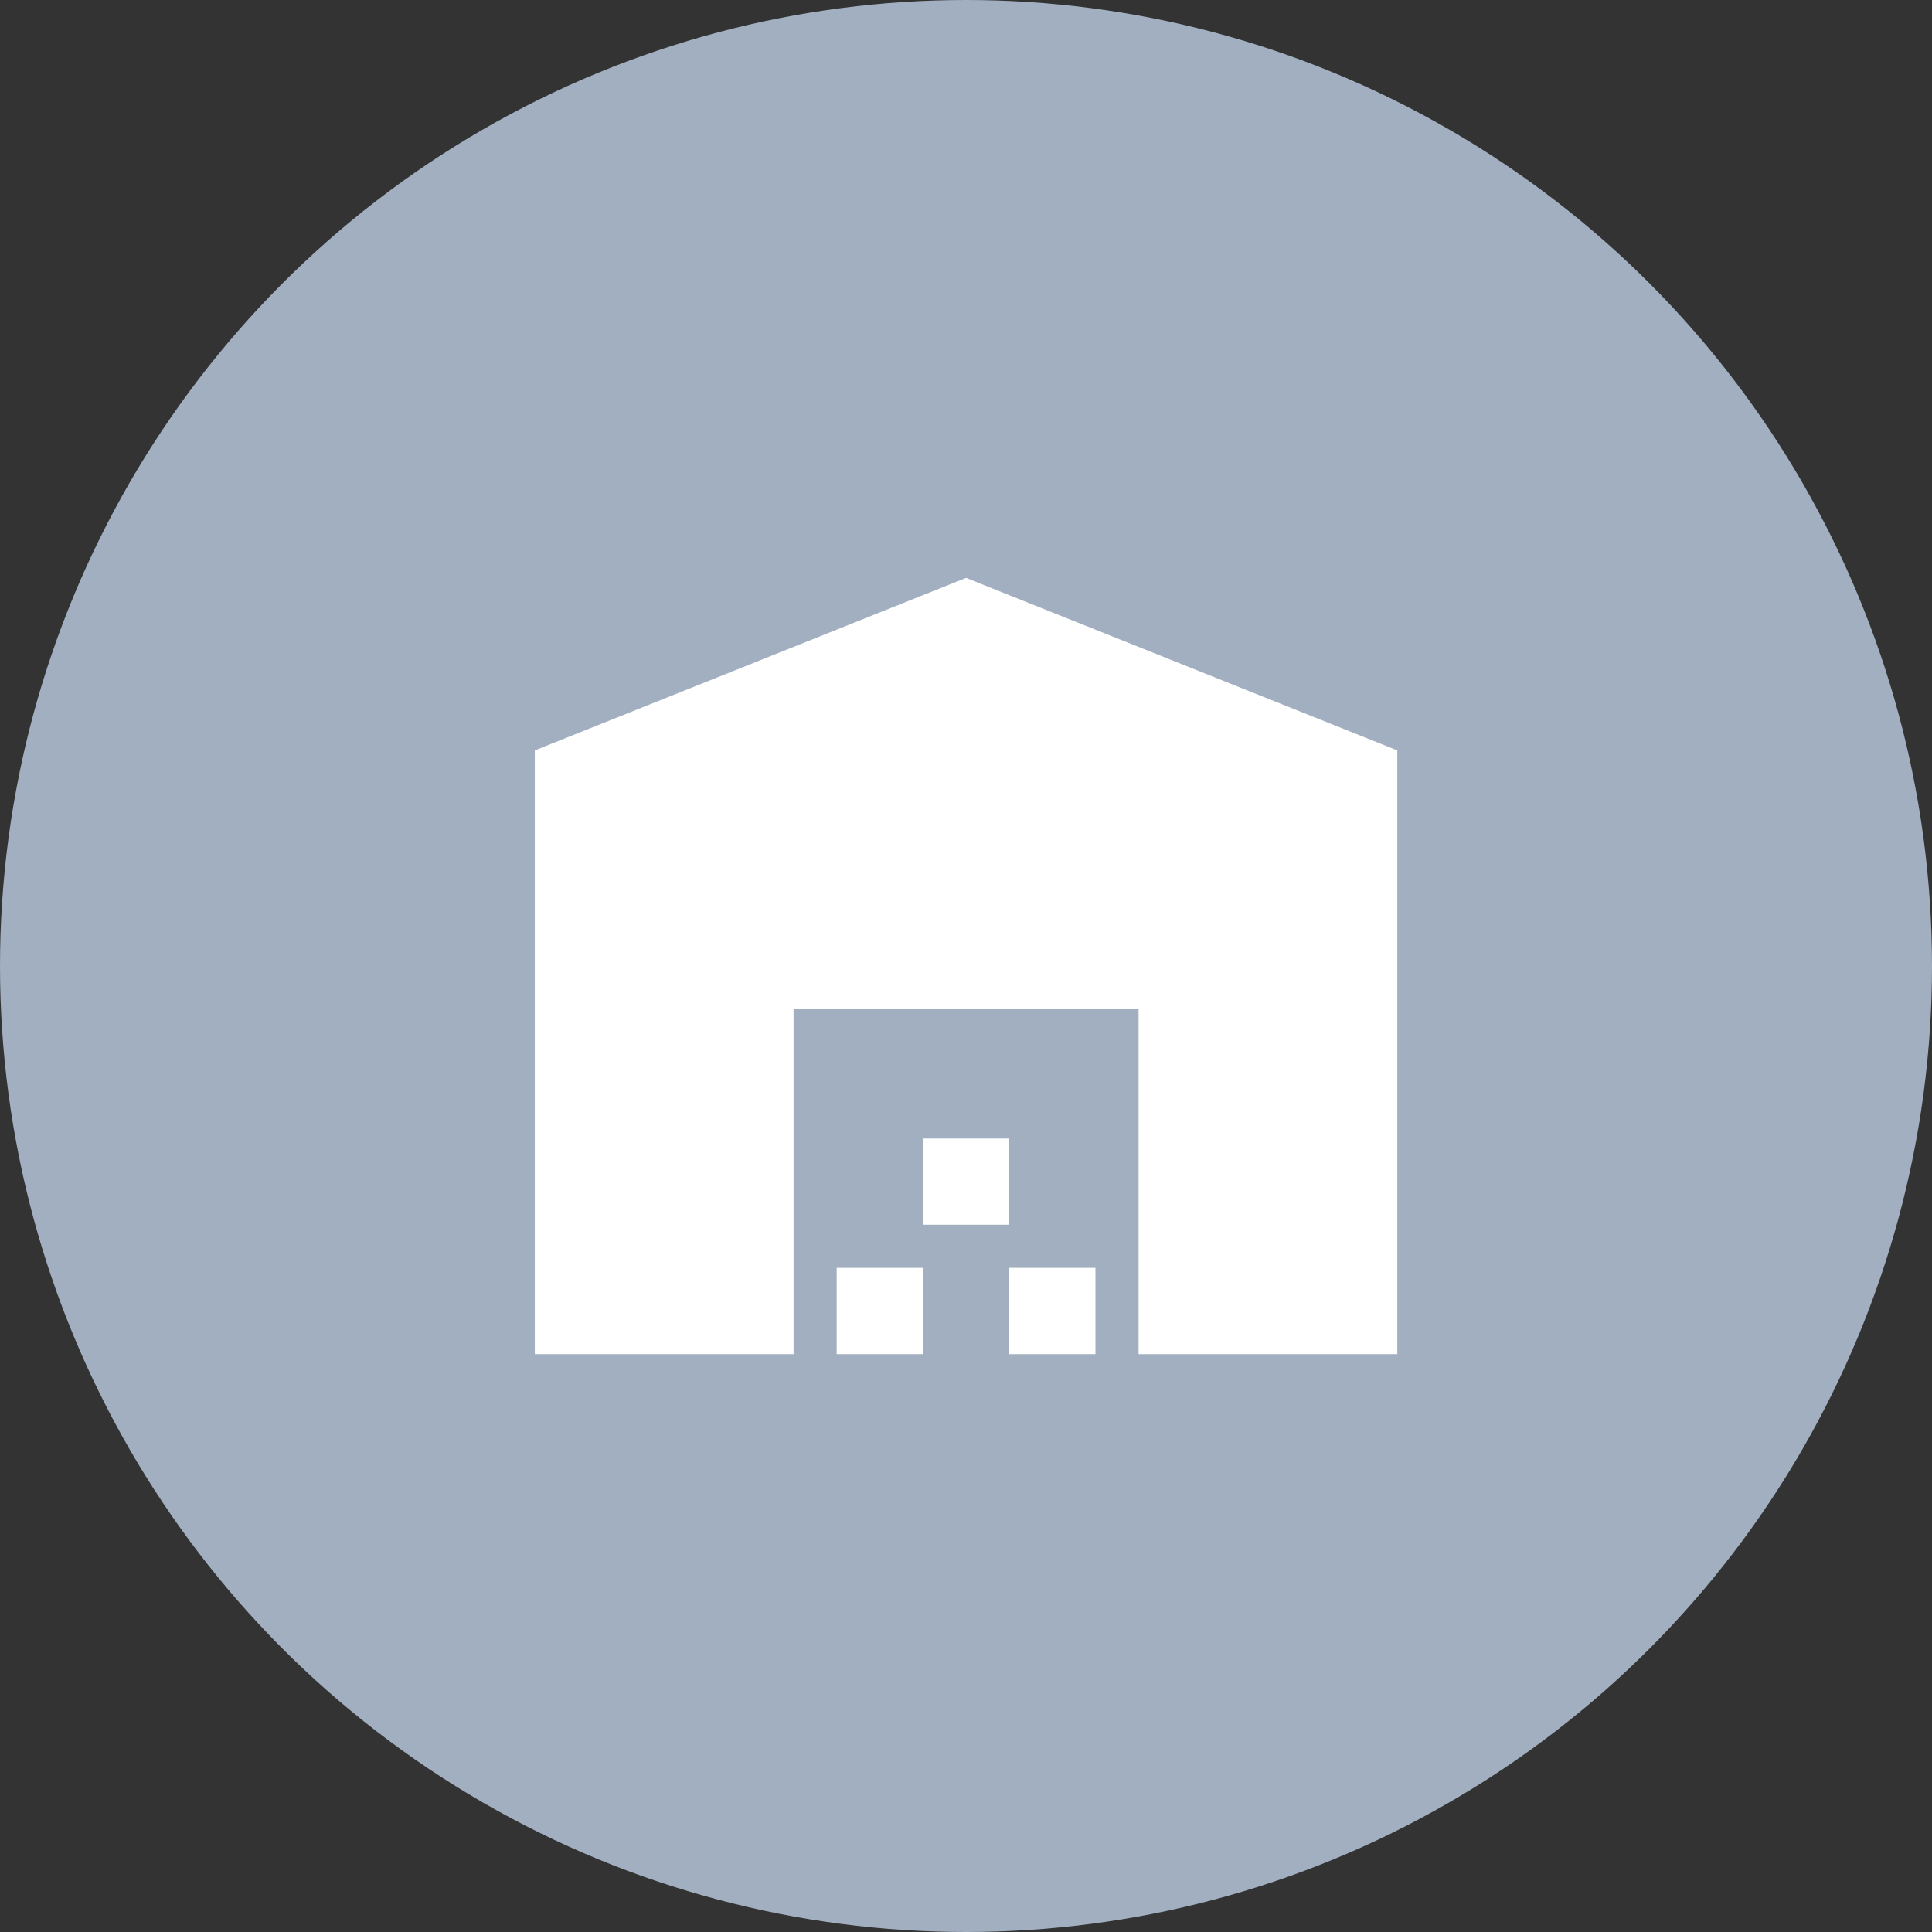
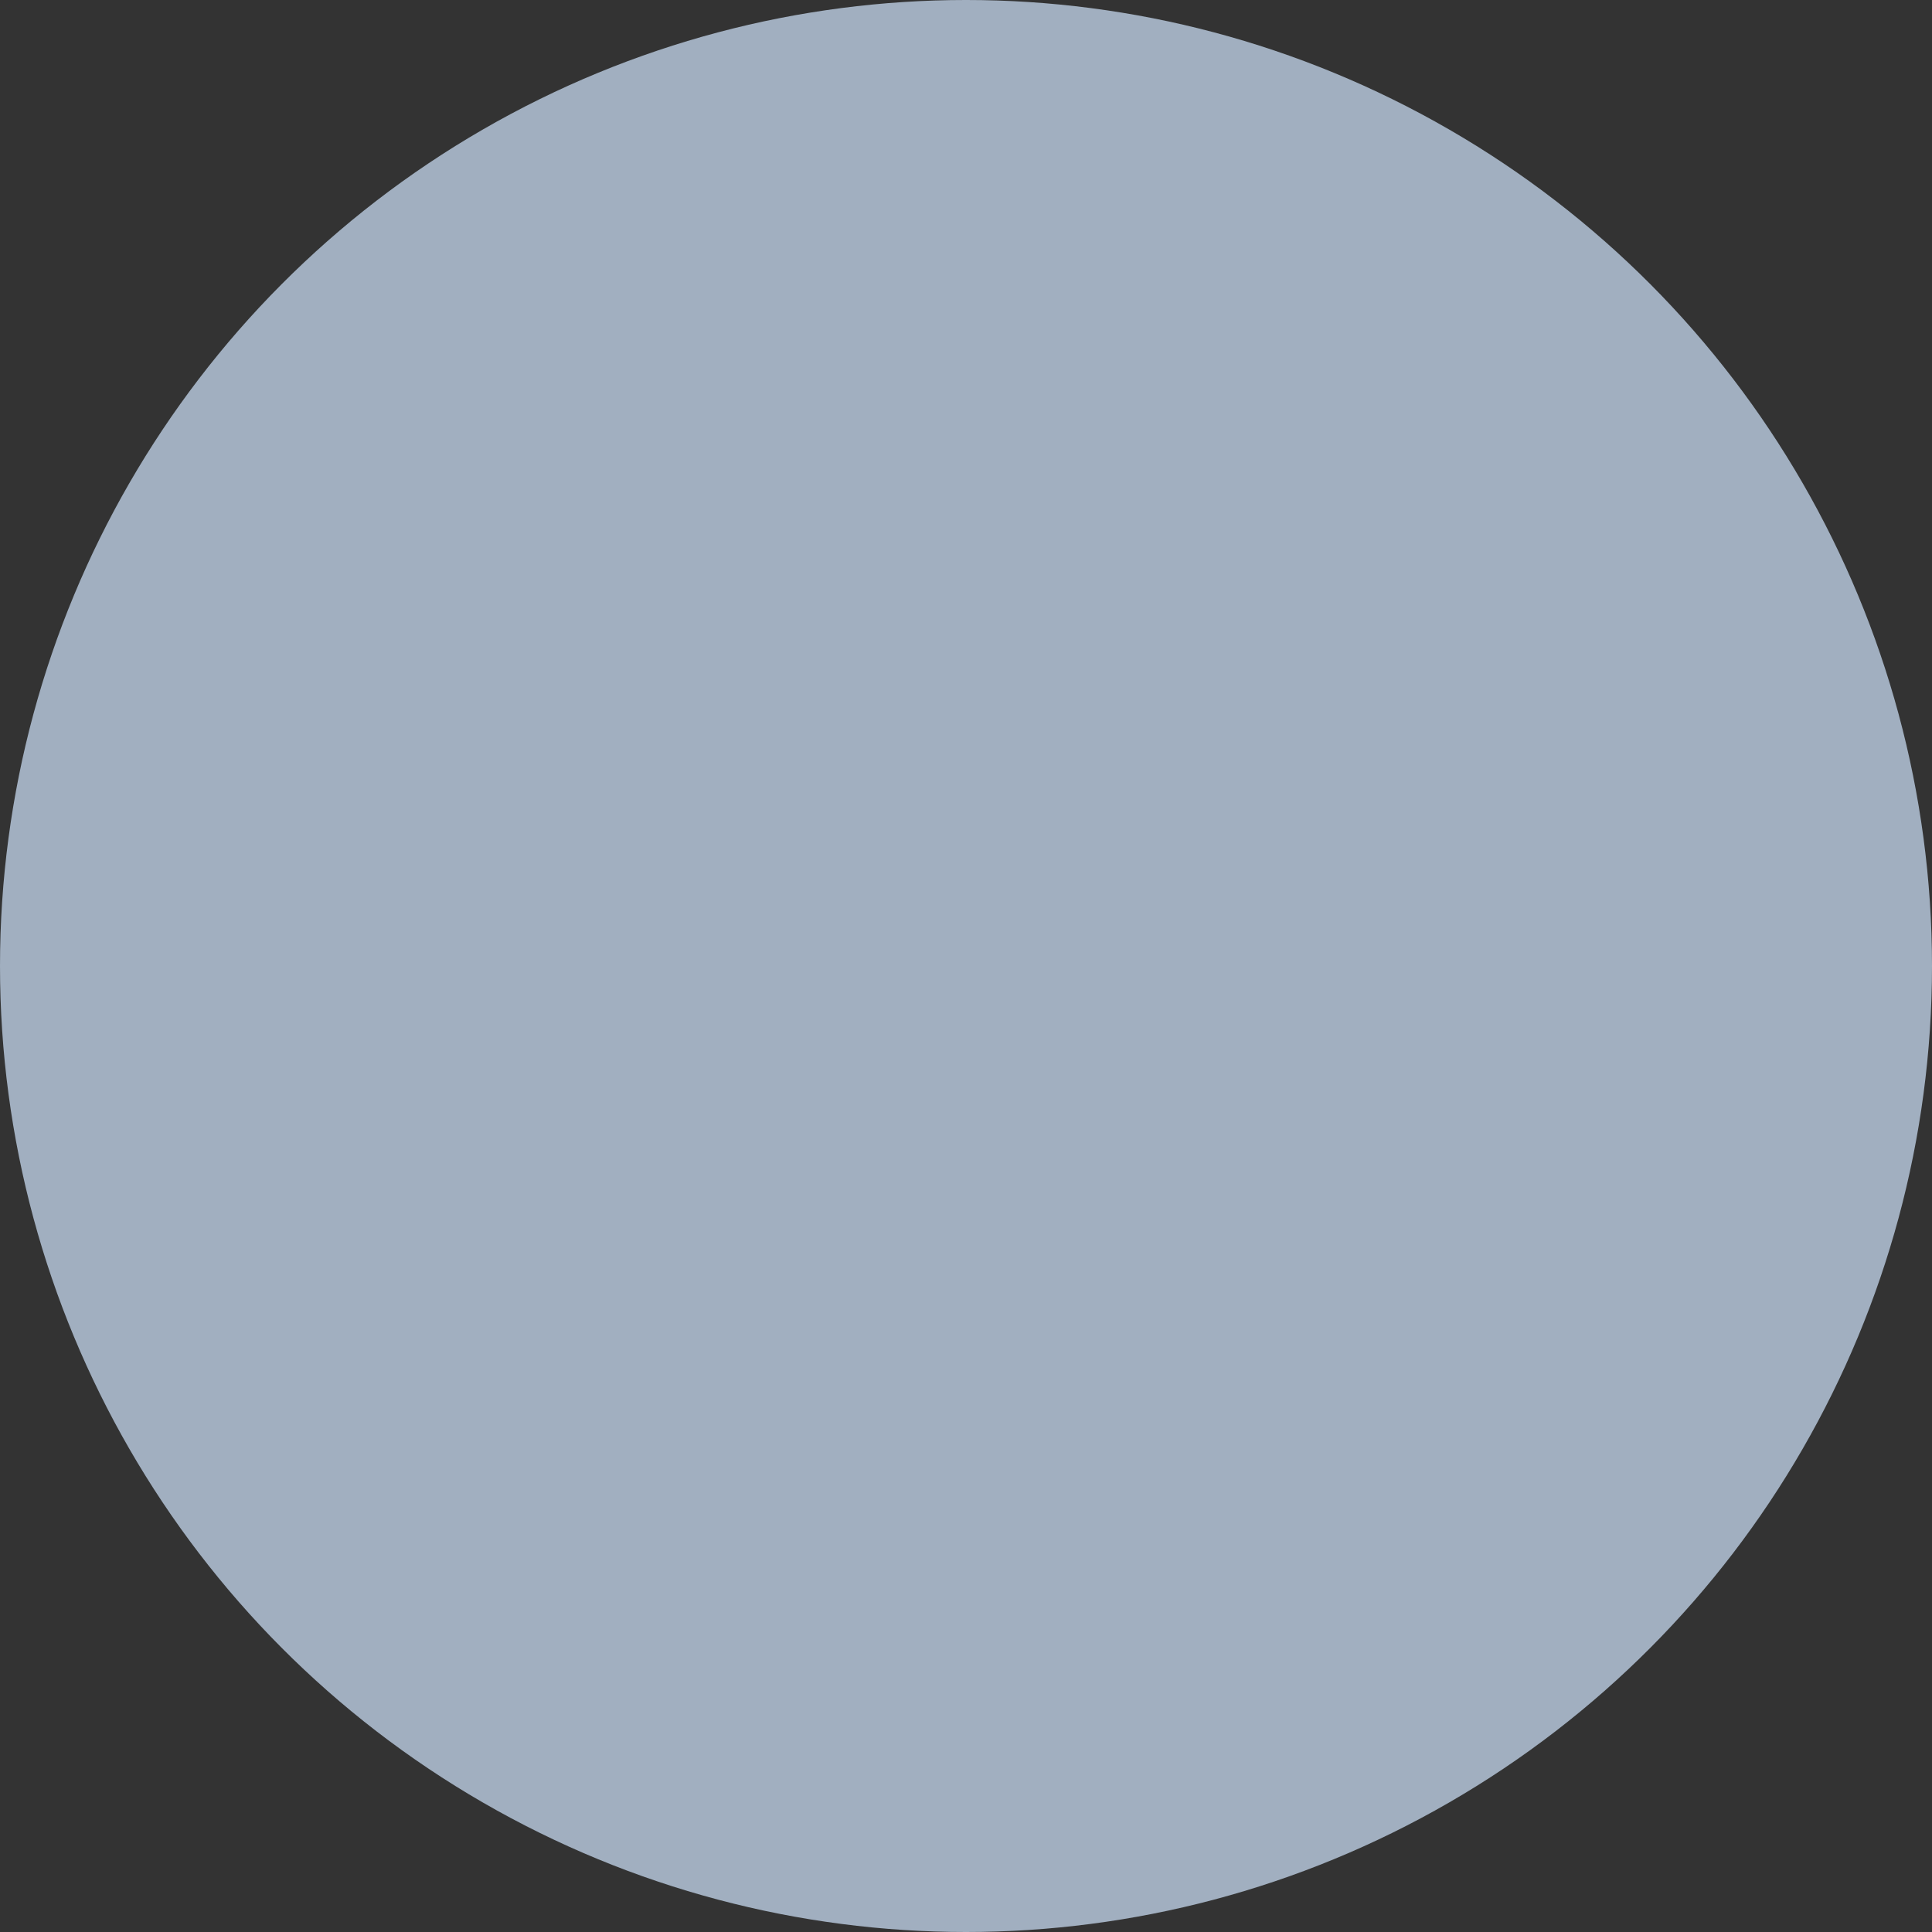
<svg xmlns="http://www.w3.org/2000/svg" width="60" height="60" viewBox="0 0 60 60" fill="none">
  <rect x="0" y="0" width="60" height="60" fill="#333333" stroke="none" />
  <circle cx="30" cy="30" r="30" fill="#A1AFC0" />
  <mask id="mask0_8832_1175" style="mask-type:alpha" maskUnits="userSpaceOnUse" x="13" y="13" width="34" height="34">
    <rect x="13.928" y="13.929" width="32.143" height="32.143" fill="white" />
  </mask>
  <g mask="url(#mask0_8832_1175)">
-     <path d="M16.609 42.054V23.304L30.002 17.947L43.395 23.304V42.054H35.359V31.34H24.645V42.054H16.609ZM25.984 42.054V39.375H28.663V42.054H25.984ZM28.663 38.036V35.358H31.341V38.036H28.663ZM31.341 42.054V39.375H34.02V42.054H31.341Z" fill="white" />
-   </g>
+     </g>
</svg>